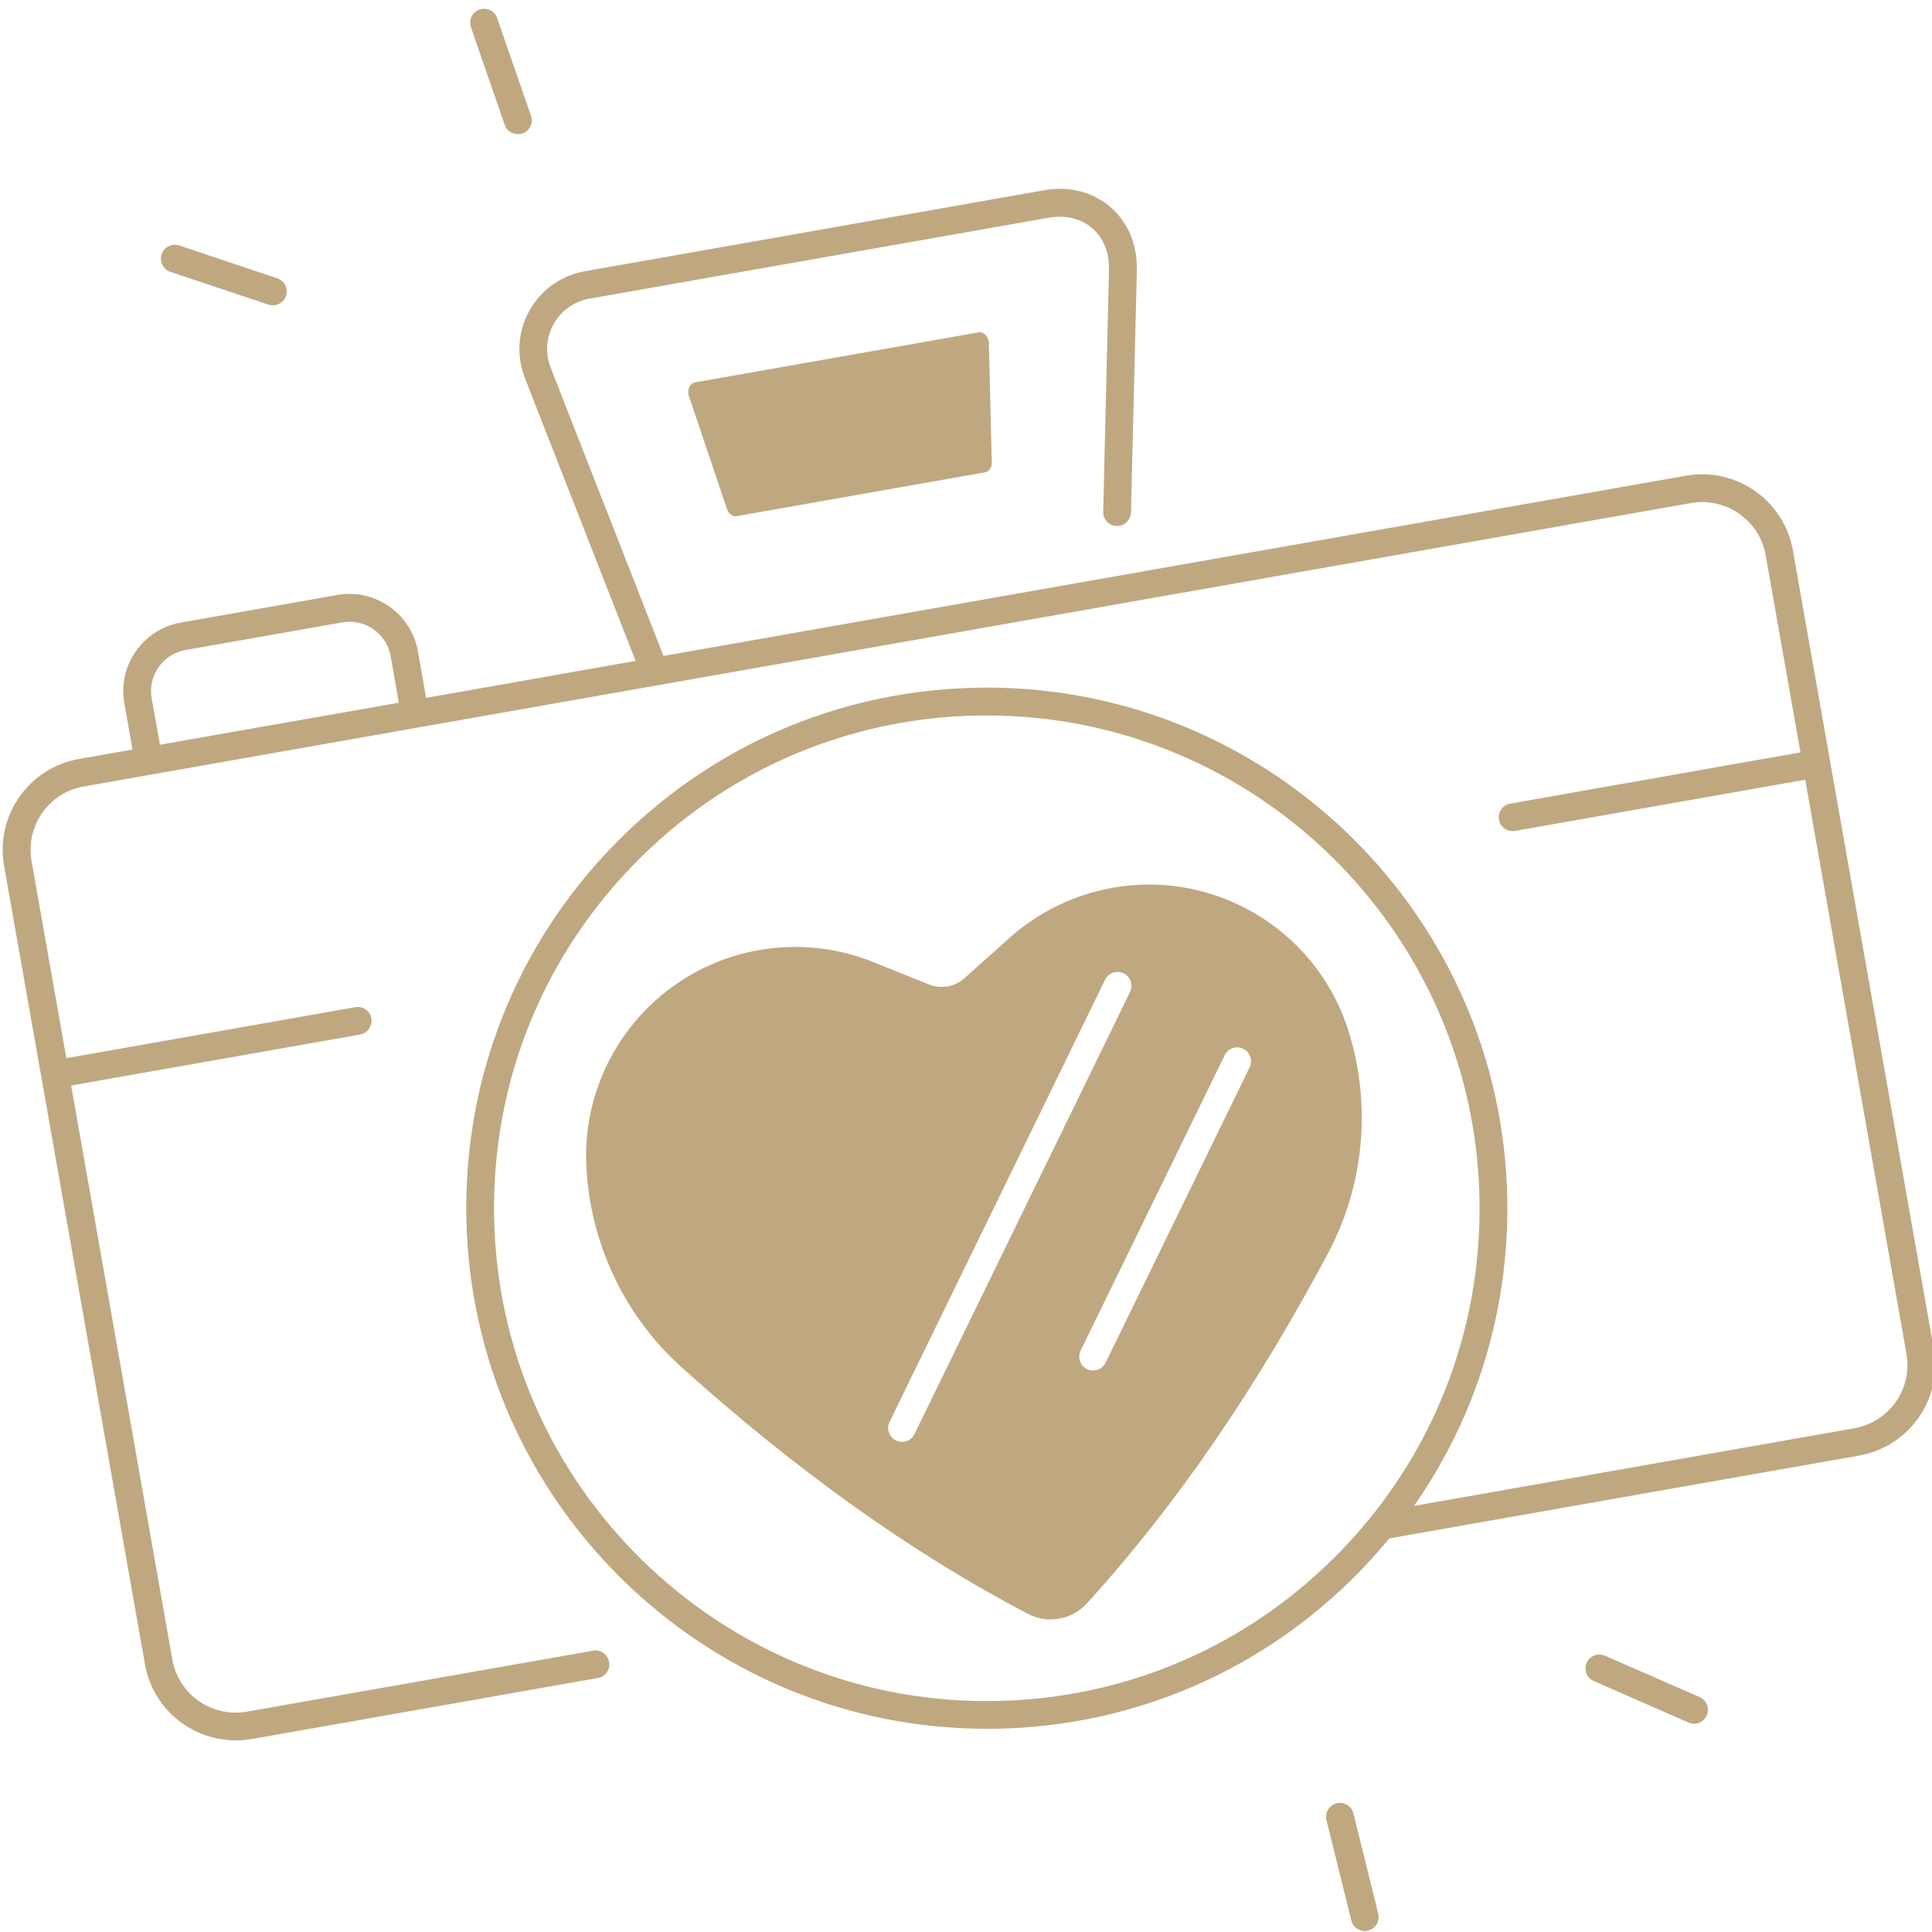
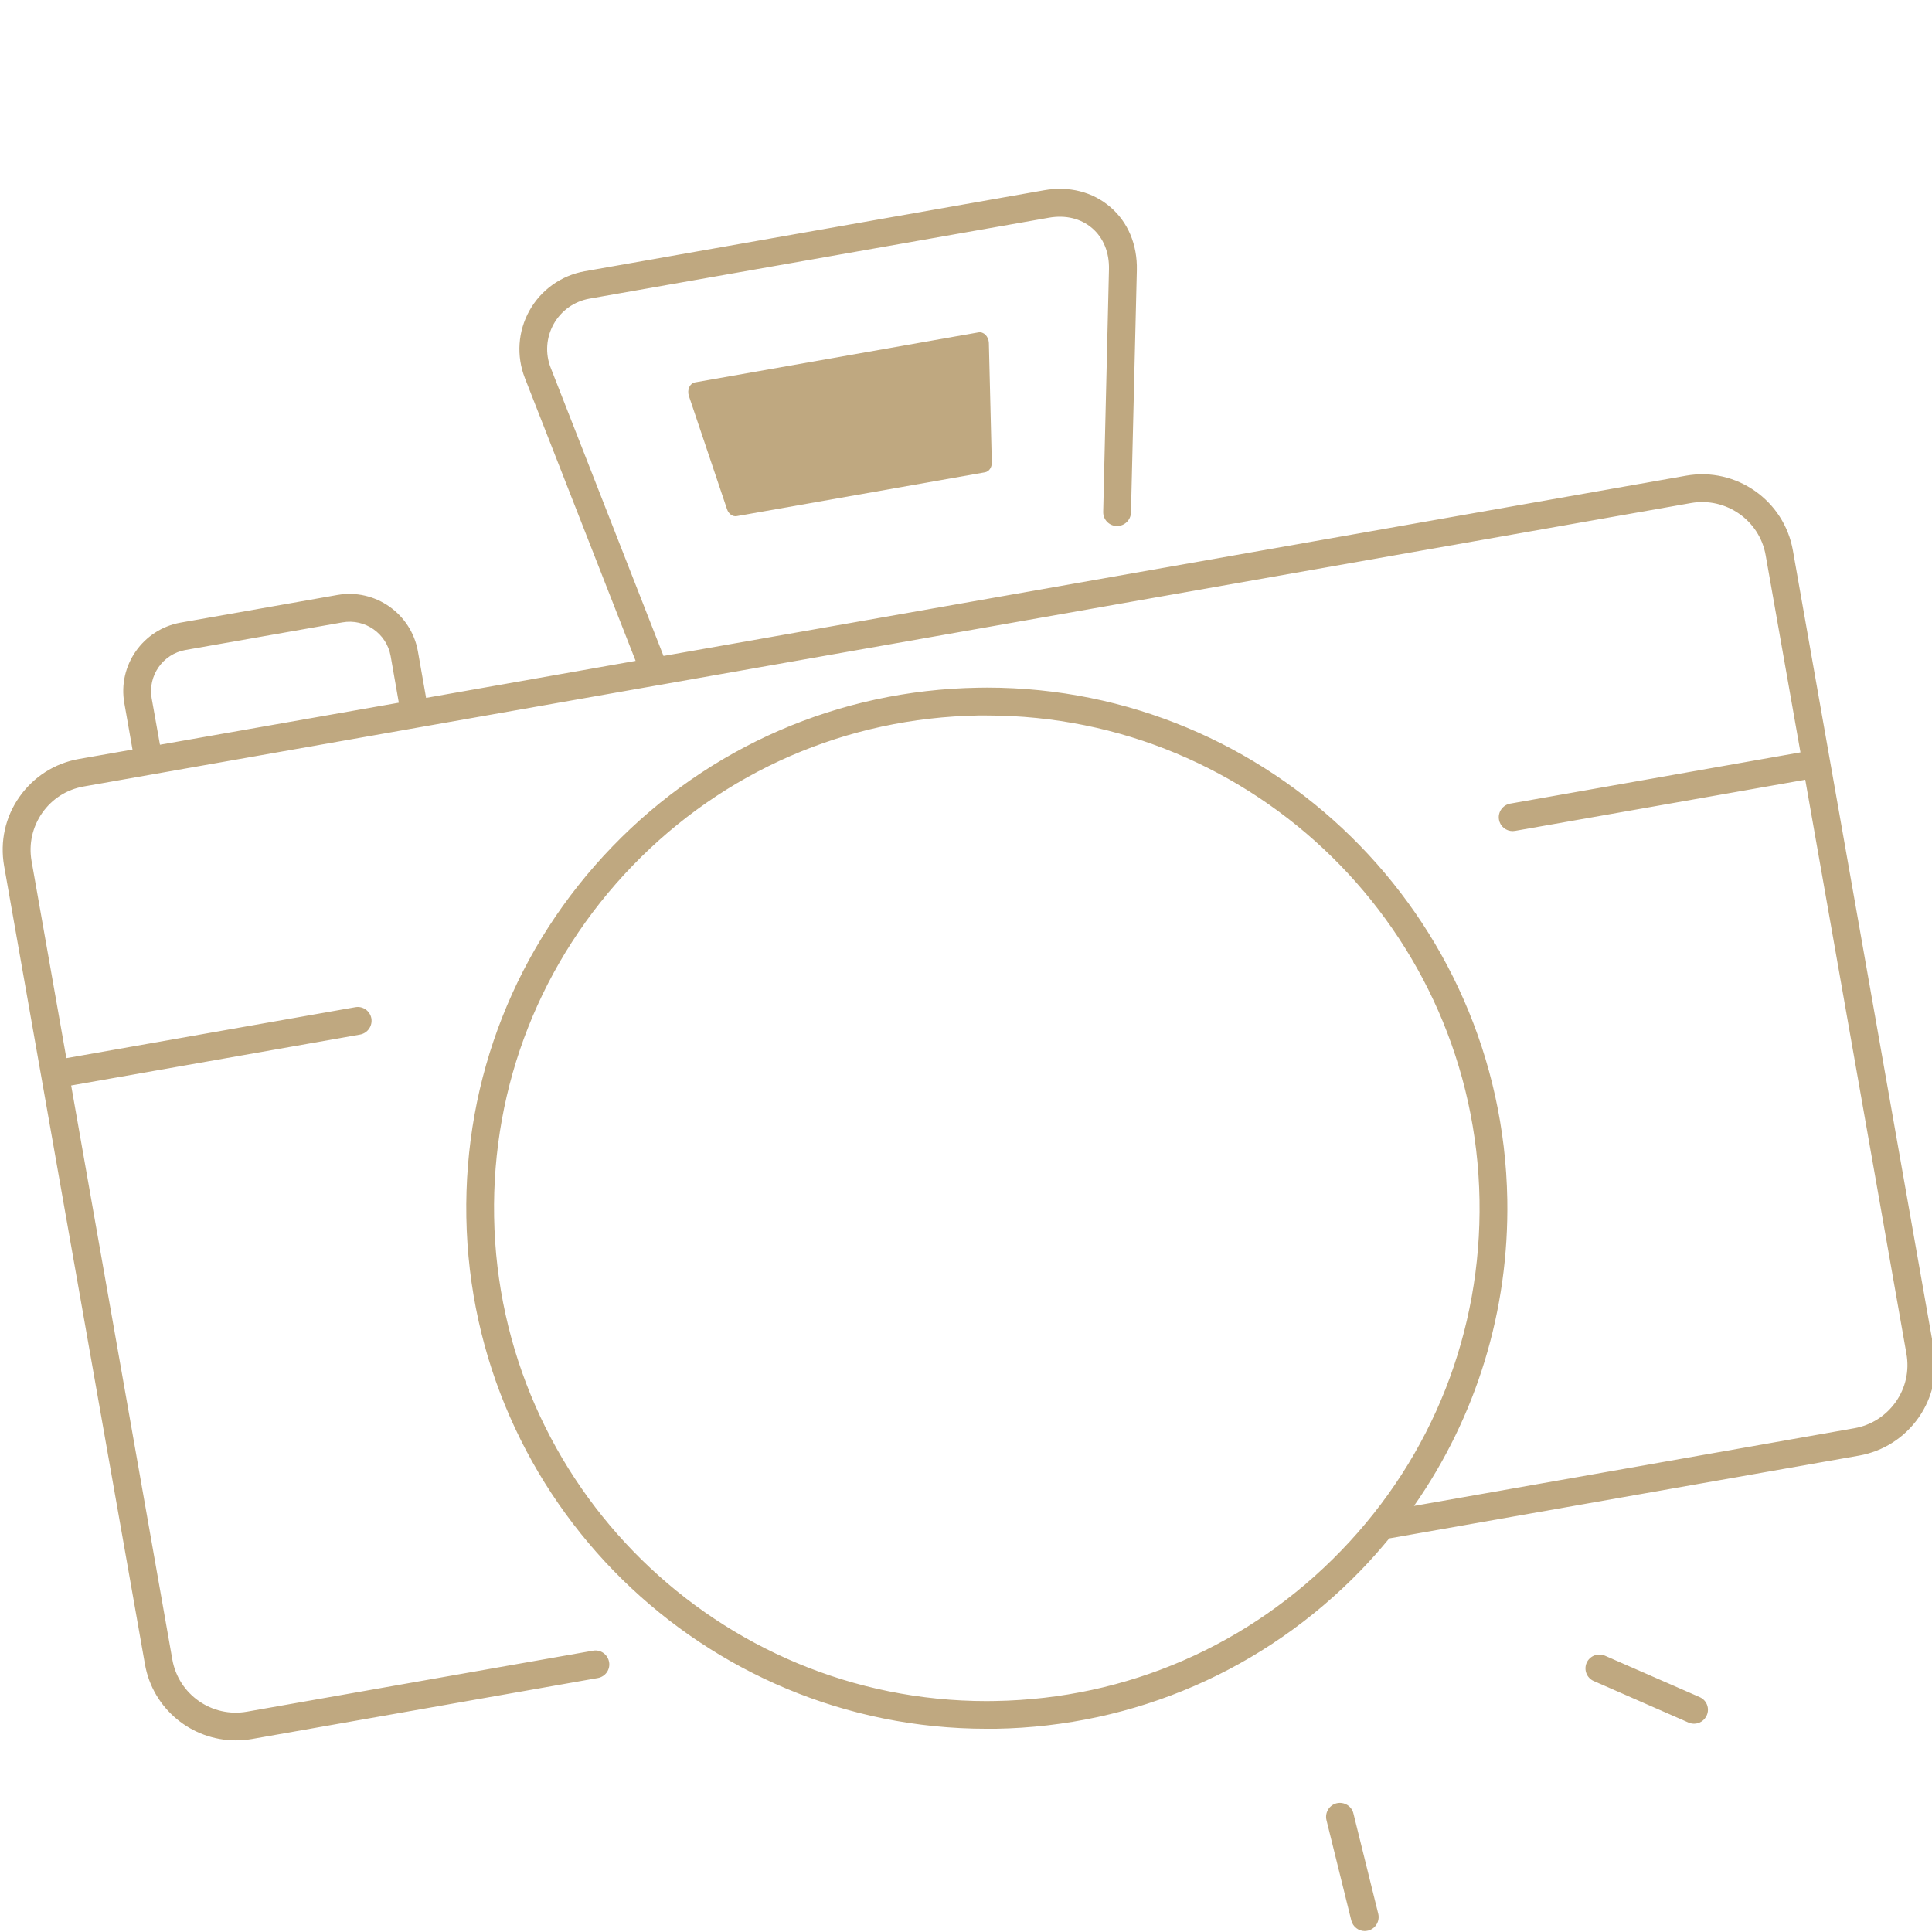
<svg xmlns="http://www.w3.org/2000/svg" width="96" zoomAndPan="magnify" viewBox="0 0 72 72" height="96" preserveAspectRatio="xMidYMid meet" version="1.0">
  <defs>
    <clipPath id="bf2b11cde2">
-       <path d="M 17 0.227 L 20 0.227 L 20 5 L 17 5 Z M 17 0.227 " clip-rule="nonzero" />
-     </clipPath>
+       </clipPath>
  </defs>
-   <path fill="#bfa880" d="M 50.266 38.457 C 49.066 34.586 45.105 32.277 41.148 33.148 C 39.836 33.438 38.621 34.059 37.621 34.953 L 35.949 36.449 C 35.586 36.777 35.07 36.867 34.617 36.688 L 32.531 35.848 C 31.285 35.348 29.93 35.18 28.602 35.359 C 24.586 35.895 21.652 39.418 21.852 43.465 C 21.992 46.332 23.266 49.031 25.398 50.953 C 29.594 54.723 33.891 57.836 38.312 60.145 C 39.043 60.527 39.945 60.367 40.5 59.758 C 43.863 56.074 46.84 51.684 49.492 46.703 C 50.84 44.172 51.113 41.199 50.266 38.457 Z M 34.082 53.441 C 33.992 53.625 33.809 53.734 33.617 53.734 C 33.543 53.734 33.465 53.719 33.391 53.68 C 33.133 53.555 33.027 53.246 33.152 52.988 L 41.184 36.512 C 41.309 36.254 41.617 36.148 41.875 36.273 C 42.133 36.402 42.238 36.711 42.113 36.969 Z M 46.57 39.777 L 41.203 50.785 C 41.113 50.969 40.93 51.074 40.738 51.074 C 40.664 51.074 40.586 51.059 40.512 51.023 C 40.254 50.898 40.148 50.59 40.273 50.332 L 45.641 39.324 C 45.766 39.066 46.074 38.957 46.332 39.086 C 46.586 39.207 46.695 39.52 46.57 39.777 Z M 46.57 39.777 " fill-opacity="1" fill-rule="nonzero" />
  <path fill="#bfa880" d="M 36.465 12.387 L 25.902 14.25 C 25.707 14.285 25.598 14.523 25.672 14.754 L 27.094 18.977 C 27.152 19.152 27.305 19.262 27.457 19.234 L 36.707 17.602 C 36.859 17.574 36.965 17.422 36.961 17.238 L 36.852 12.781 C 36.844 12.543 36.66 12.352 36.465 12.387 Z M 36.465 12.387 " fill-opacity="1" fill-rule="nonzero" />
  <path fill="#bfa880" d="M 72.066 50.27 L 66.816 20.512 C 66.488 18.648 64.703 17.398 62.84 17.727 L 24.727 24.445 L 20.523 13.707 C 20.312 13.172 20.355 12.578 20.633 12.078 C 20.914 11.574 21.402 11.23 21.969 11.129 L 39.09 8.113 C 39.711 8.004 40.281 8.141 40.703 8.504 C 41.121 8.863 41.344 9.41 41.328 10.039 L 41.113 19.074 C 41.105 19.359 41.332 19.598 41.617 19.602 C 41.621 19.602 41.629 19.602 41.633 19.602 C 41.91 19.602 42.141 19.379 42.148 19.098 L 42.367 10.062 C 42.387 9.117 42.039 8.281 41.379 7.715 C 40.719 7.148 39.844 6.926 38.91 7.09 L 21.789 10.109 C 20.918 10.266 20.168 10.797 19.734 11.57 C 19.301 12.344 19.238 13.258 19.559 14.086 L 23.688 24.629 L 15.879 26.008 L 15.574 24.273 C 15.324 22.867 13.98 21.926 12.578 22.172 L 6.73 23.203 C 5.328 23.453 4.383 24.797 4.633 26.203 L 4.938 27.934 L 2.941 28.285 C 2.035 28.445 1.25 28.949 0.723 29.699 C 0.195 30.449 -0.004 31.359 0.152 32.266 L 5.402 62.023 C 5.695 63.688 7.148 64.859 8.785 64.859 C 8.98 64.859 9.18 64.844 9.383 64.809 L 22.281 62.535 C 22.562 62.484 22.75 62.219 22.699 61.938 C 22.648 61.656 22.383 61.465 22.102 61.516 L 9.203 63.789 C 7.898 64.02 6.652 63.148 6.422 61.844 L 2.652 40.453 L 13.418 38.555 C 13.699 38.504 13.887 38.234 13.84 37.953 C 13.789 37.672 13.523 37.484 13.242 37.535 L 2.473 39.434 L 1.176 32.086 C 1.066 31.457 1.207 30.82 1.574 30.293 C 1.941 29.77 2.492 29.418 3.125 29.309 L 63.023 18.746 C 64.324 18.52 65.574 19.391 65.801 20.691 L 67.098 28.039 L 56.281 29.949 C 56.004 29.996 55.812 30.266 55.863 30.547 C 55.906 30.797 56.125 30.973 56.371 30.973 C 56.402 30.973 56.434 30.969 56.461 30.965 L 67.277 29.059 L 71.047 50.449 C 71.16 51.082 71.02 51.715 70.652 52.242 C 70.281 52.766 69.734 53.117 69.102 53.227 L 52.695 56.121 C 55.023 52.793 56.242 48.832 56.172 44.695 C 55.988 34.113 47.324 25.625 36.781 25.625 C 36.668 25.625 36.555 25.629 36.441 25.629 C 31.262 25.719 26.426 27.82 22.824 31.547 C 19.223 35.273 17.289 40.18 17.379 45.359 C 17.562 55.941 26.227 64.426 36.77 64.426 C 36.883 64.426 36.996 64.426 37.109 64.426 C 42.289 64.336 47.125 62.234 50.727 58.508 C 51.094 58.129 51.441 57.734 51.773 57.332 L 69.281 54.246 C 70.184 54.086 70.973 53.582 71.5 52.832 C 72.023 52.086 72.227 51.172 72.066 50.27 Z M 5.961 27.754 L 5.652 26.023 C 5.504 25.18 6.07 24.371 6.914 24.223 L 12.758 23.195 C 13.602 23.043 14.41 23.609 14.559 24.453 L 14.863 26.188 Z M 49.98 57.789 C 46.57 61.32 41.992 63.309 37.09 63.391 C 36.984 63.395 36.879 63.395 36.77 63.395 C 26.789 63.395 18.586 55.363 18.414 45.344 C 18.328 40.438 20.16 35.797 23.57 32.266 C 26.977 28.738 31.555 26.75 36.457 26.664 C 36.566 26.664 36.672 26.664 36.777 26.664 C 46.758 26.664 54.965 34.695 55.137 44.715 C 55.219 49.621 53.391 54.262 49.98 57.789 Z M 49.98 57.789 " fill-opacity="1" fill-rule="nonzero" />
  <path fill="#bfa880" d="M 63.34 63.246 L 59.812 61.703 C 59.551 61.59 59.246 61.707 59.129 61.969 C 59.016 62.23 59.133 62.535 59.395 62.648 L 62.926 64.195 C 62.992 64.223 63.062 64.238 63.133 64.238 C 63.332 64.238 63.52 64.121 63.605 63.926 C 63.723 63.664 63.602 63.359 63.34 63.246 Z M 63.34 63.246 " fill-opacity="1" fill-rule="nonzero" />
  <path fill="#bfa880" d="M 50.438 67.582 C 50.371 67.305 50.09 67.137 49.812 67.203 C 49.535 67.273 49.367 67.555 49.434 67.832 L 50.359 71.57 C 50.418 71.805 50.629 71.965 50.859 71.965 C 50.902 71.965 50.941 71.957 50.984 71.949 C 51.262 71.879 51.43 71.598 51.363 71.32 Z M 50.438 67.582 " fill-opacity="1" fill-rule="nonzero" />
-   <path fill="#bfa880" d="M 6.352 10.133 L 10.004 11.352 C 10.059 11.371 10.113 11.379 10.168 11.379 C 10.383 11.379 10.586 11.242 10.66 11.023 C 10.75 10.754 10.602 10.461 10.332 10.371 L 6.68 9.148 C 6.406 9.059 6.113 9.207 6.023 9.477 C 5.934 9.75 6.082 10.043 6.352 10.133 Z M 6.352 10.133 " fill-opacity="1" fill-rule="nonzero" />
  <g clip-path="url(#bf2b11cde2)">
-     <path fill="#bfa880" d="M 18.809 4.652 C 18.883 4.867 19.086 5 19.301 5 C 19.355 5 19.41 4.992 19.469 4.973 C 19.738 4.879 19.883 4.586 19.789 4.316 L 18.527 0.676 C 18.438 0.406 18.141 0.262 17.871 0.355 C 17.602 0.449 17.457 0.742 17.551 1.016 Z M 18.809 4.652 " fill-opacity="1" fill-rule="nonzero" />
-   </g>
+     </g>
</svg>